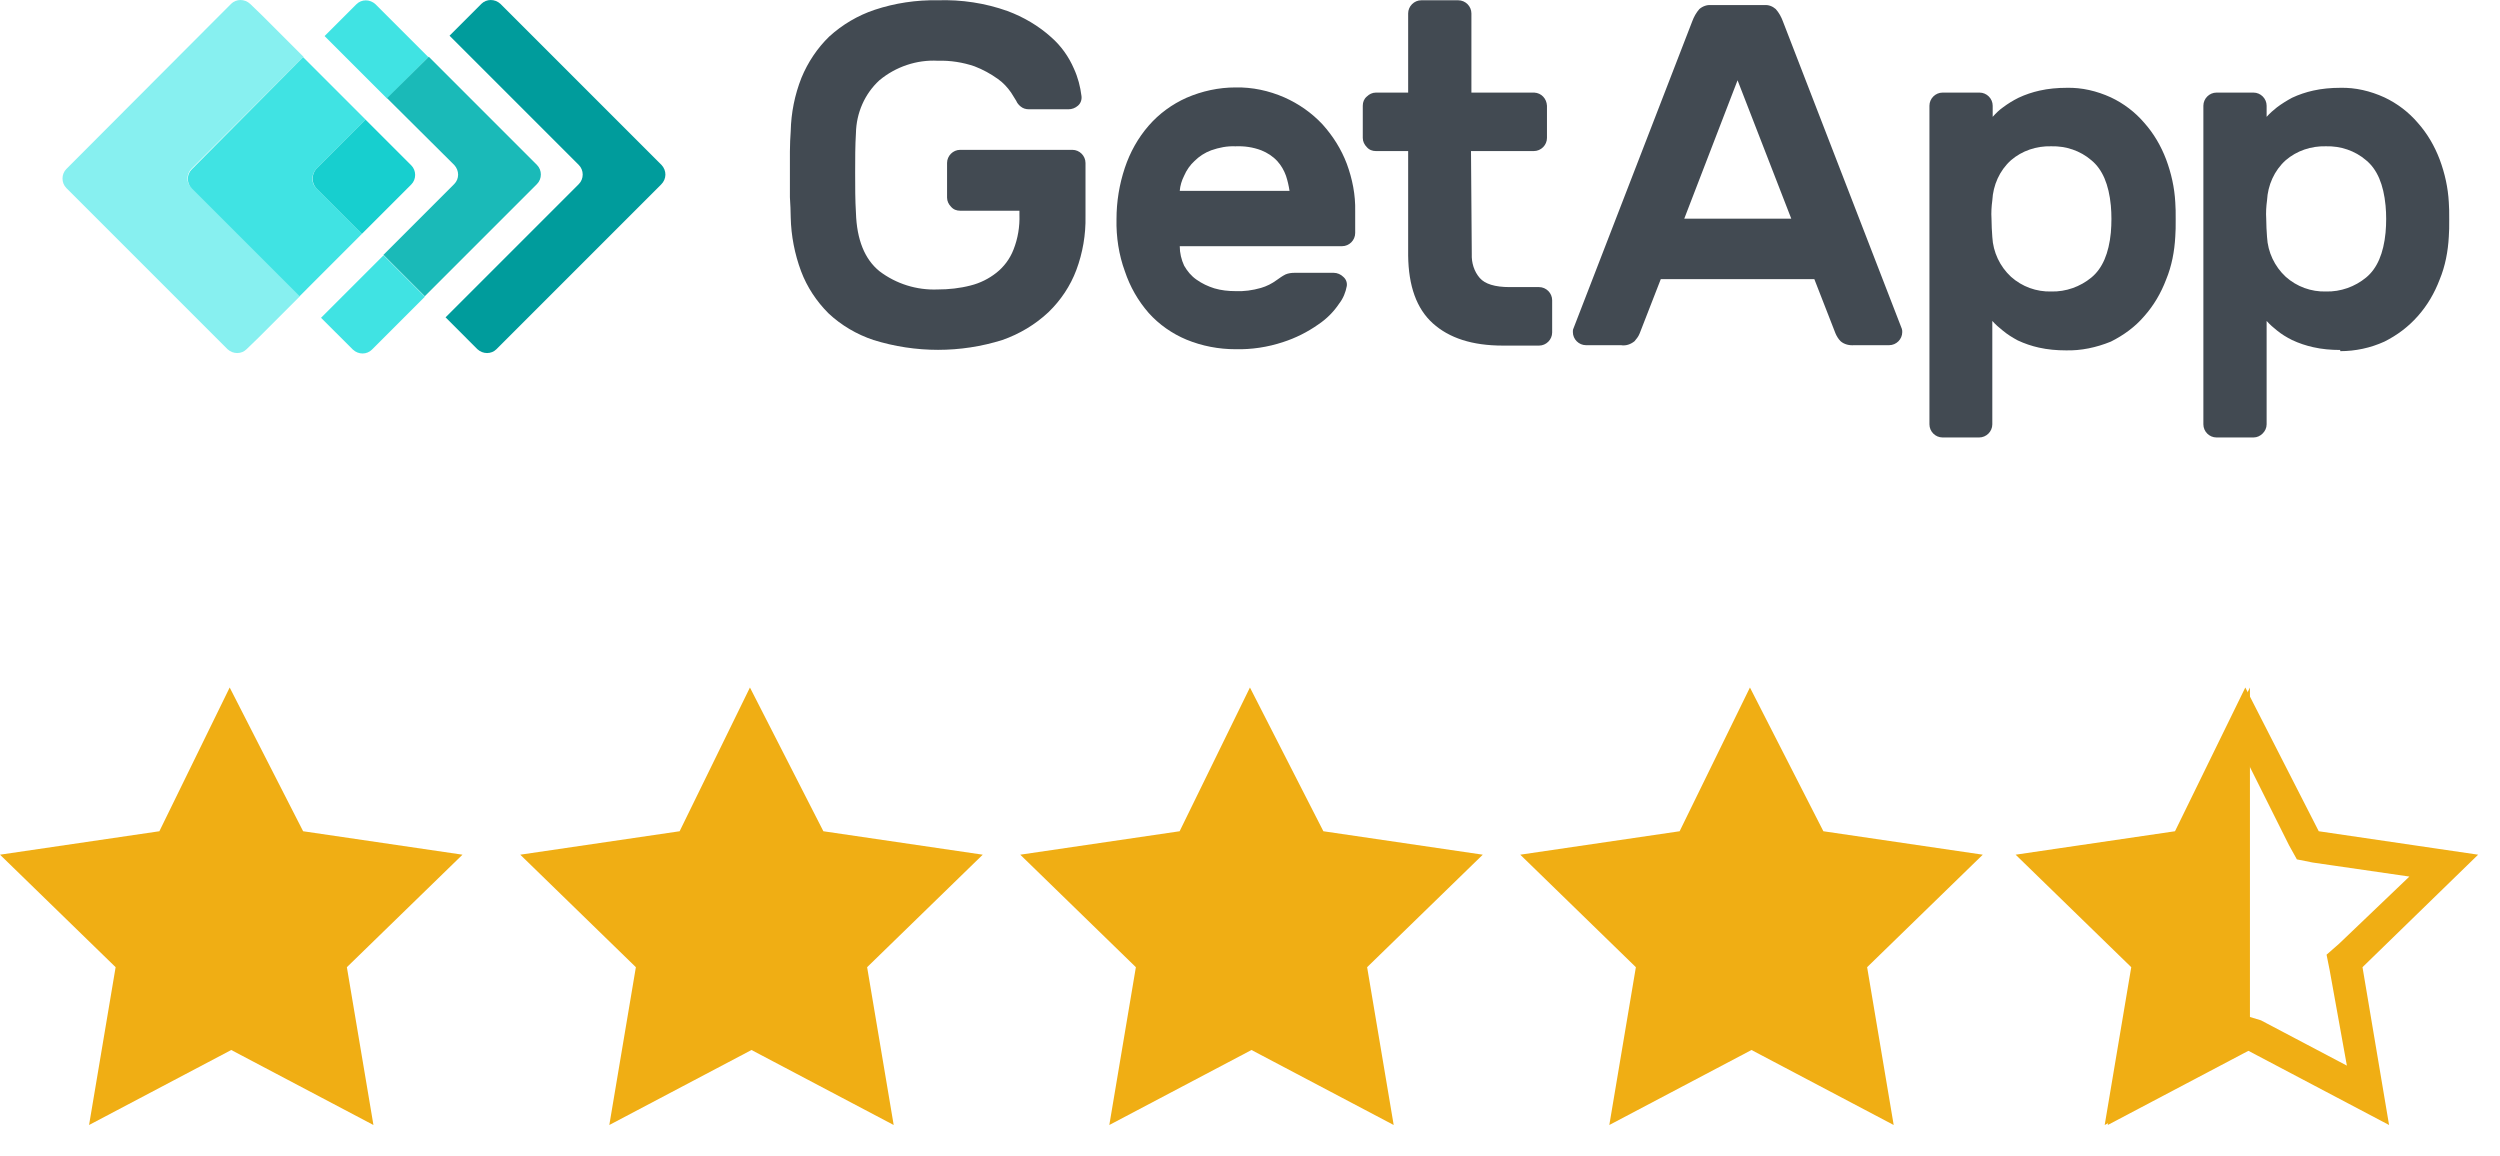
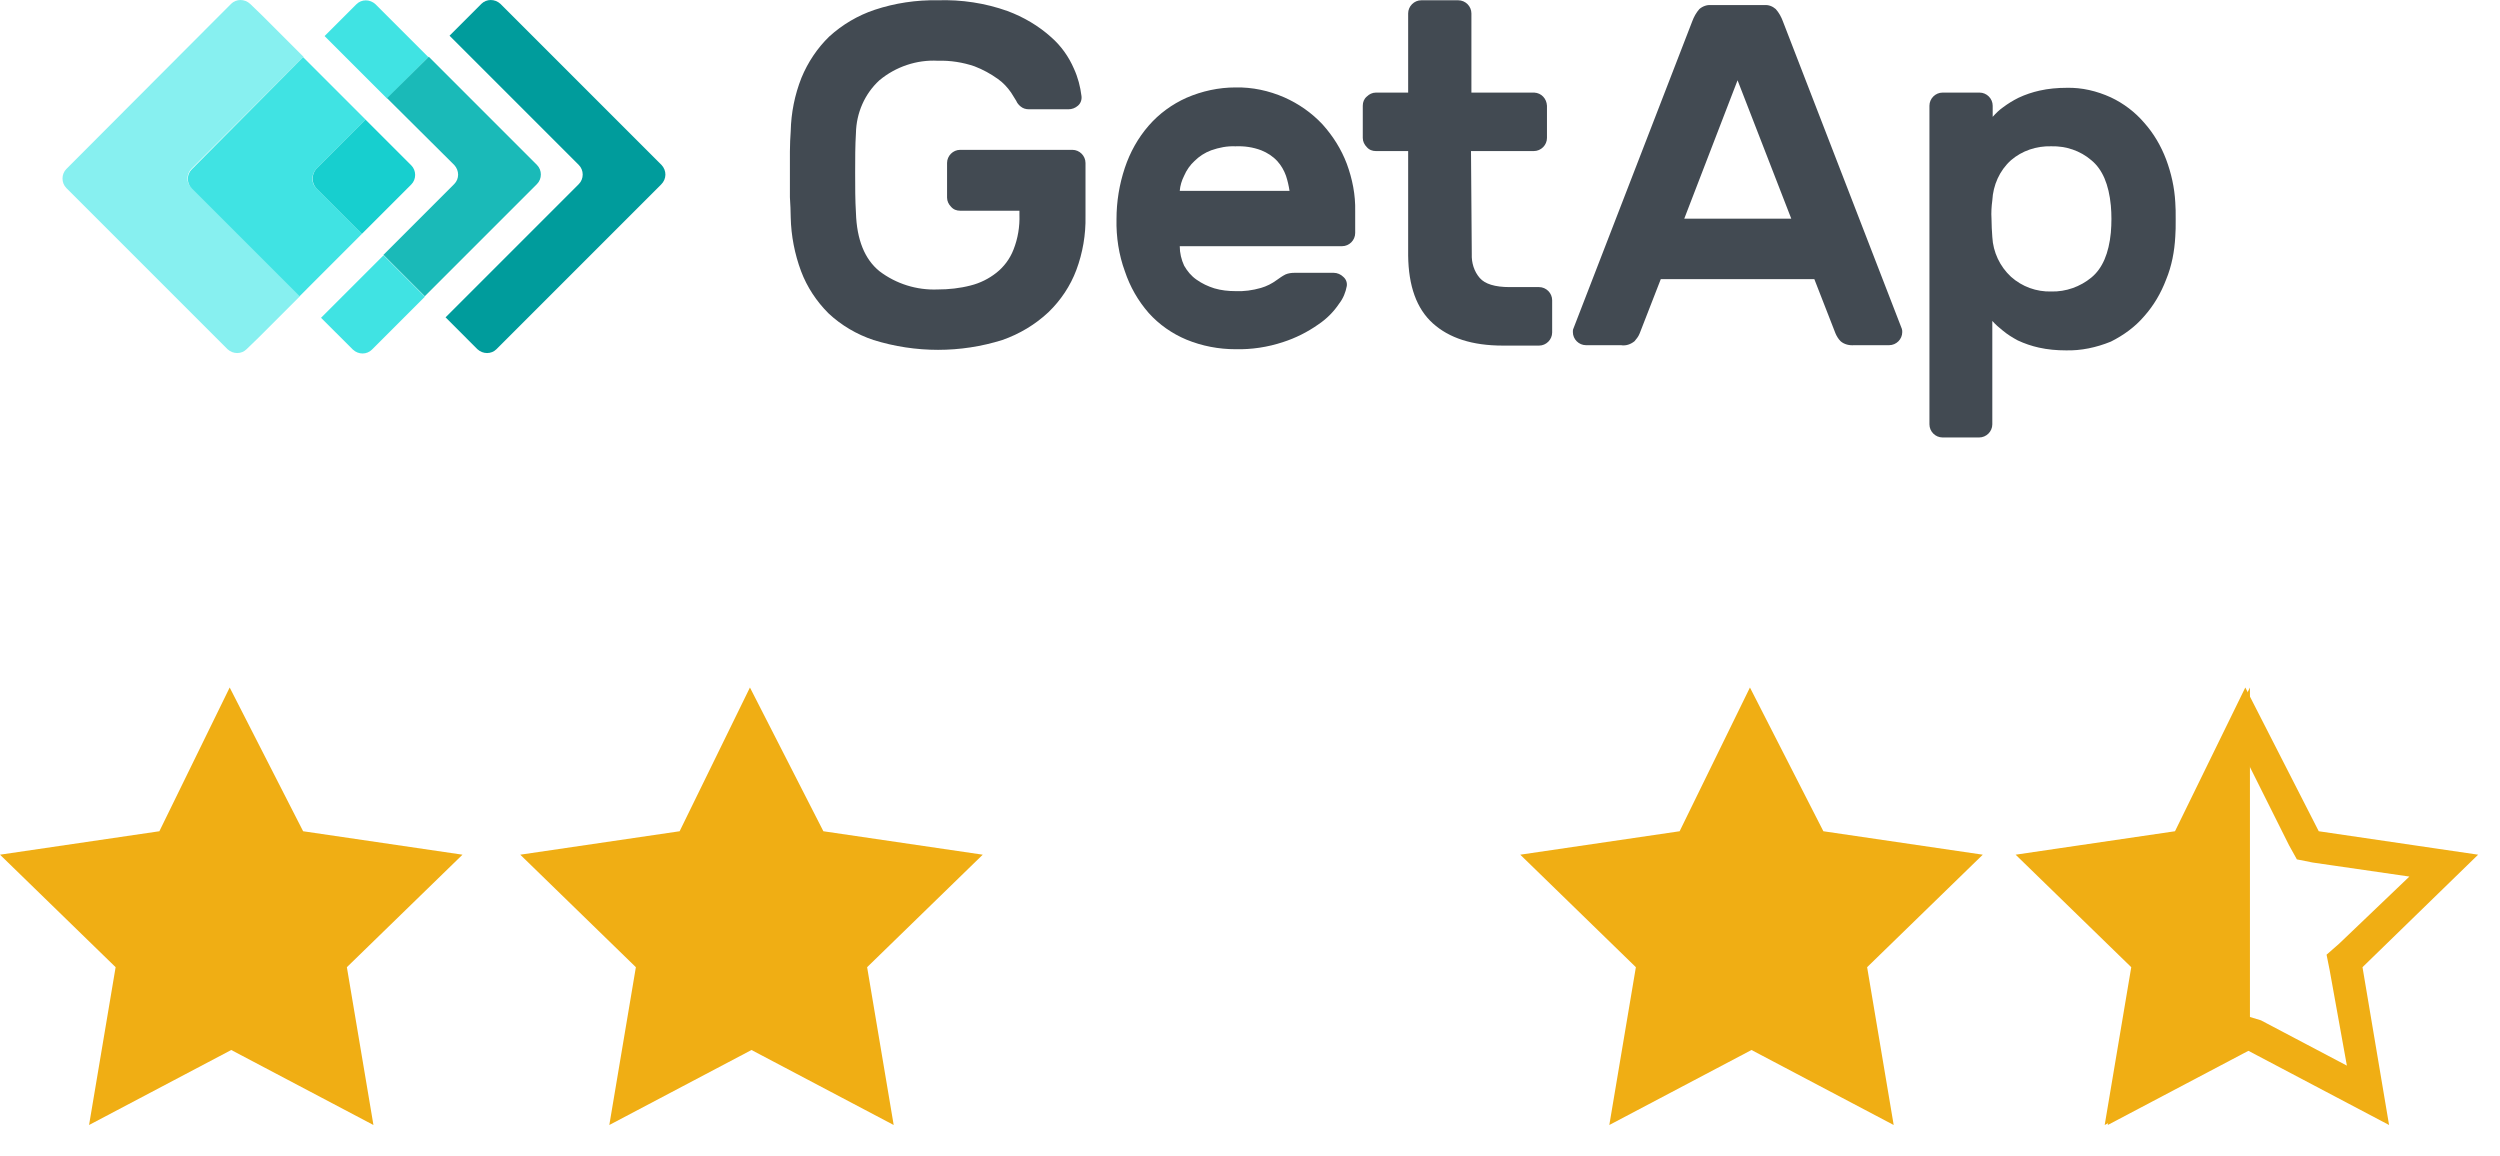
<svg xmlns="http://www.w3.org/2000/svg" width="80" height="37" viewBox="0 0 80 37" fill="none">
-   <path d="M39.998 22L37.748 26.6L32.648 27.35L36.348 30.95L35.498 36L40.048 33.6L44.598 36L43.748 30.95L47.449 27.35L42.348 26.6L39.998 22Z" fill="#F0AE14" />
  <path d="M55.998 22L53.748 26.6L48.648 27.35L52.348 30.95L51.498 36L56.048 33.6L60.598 36L59.748 30.95L63.449 27.35L58.348 26.6L55.998 22Z" fill="#F0AE14" />
  <path d="M23.998 22L21.748 26.6L16.648 27.35L20.348 30.95L19.498 36L24.048 33.6L28.598 36L27.748 30.95L31.448 27.35L26.348 26.6L23.998 22Z" fill="#F0AE14" />
  <path d="M7.35 22L5.1 26.6L0 27.35L3.7 30.95L2.85 36L7.4 33.6L11.95 36L11.1 30.95L14.8 27.35L9.7 26.6L7.35 22Z" fill="#F0AE14" />
  <path d="M71.85 24.25L73.25 27.05L73.5 27.5L74 27.6L77.1 28.05L74.85 30.2L74.45 30.55L74.55 31.05L75.1 34.1L72.35 32.65L71.85 32.5L71.4 32.75L68.65 34.2L69.2 31.15L69.3 30.65L68.9 30.3L66.65 28.15L69.75 27.7L70.25 27.6L70.5 27.15L71.85 24.25ZM71.85 22L69.6 26.6L64.5 27.35L68.2 30.95L67.35 36L71.9 33.6L76.45 36L75.6 30.95L79.3 27.35L74.2 26.6L71.85 22Z" fill="#F0AE14" />
  <path d="M69.748 26.6L64.648 27.35L68.298 30.95L67.448 36L71.998 33.6V22L69.748 26.6Z" fill="#F0AE14" />
  <path d="M21.17 5.28L16.015 0.124C15.836 -0.041 15.569 -0.041 15.403 0.124L14.385 1.143L18.522 5.28C18.688 5.445 18.688 5.725 18.522 5.891L14.258 10.155L15.276 11.174C15.454 11.339 15.722 11.339 15.887 11.174L21.157 5.903C21.336 5.725 21.336 5.458 21.17 5.28Z" fill="#009C9C" />
  <path d="M12.385 0.505L12.016 0.136C11.838 -0.03 11.571 -0.03 11.405 0.136L10.387 1.154L11.061 1.829L12.385 3.153L13.709 1.829L12.385 0.505Z" fill="#40E3E3" />
  <path d="M12.272 8.17L10.948 9.494L10.273 10.169L11.292 11.187C11.47 11.353 11.737 11.353 11.903 11.187L12.272 10.818L13.596 9.494L12.272 8.17Z" fill="#40E3E3" />
  <path d="M14.535 5.279C14.701 5.457 14.701 5.724 14.535 5.89L12.27 8.156L13.593 9.48L17.183 5.89C17.349 5.724 17.349 5.444 17.183 5.279L13.721 1.816L12.384 3.14L14.535 5.279Z" fill="#1ABAB8" />
  <path d="M6.121 5.407L9.711 1.817L8.387 0.493L8.005 0.124C7.827 -0.041 7.56 -0.041 7.394 0.124L2.124 5.407C1.959 5.572 1.959 5.853 2.124 6.018L7.28 11.174C7.458 11.339 7.725 11.339 7.891 11.174L8.273 10.804L9.597 9.481L6.134 6.018C5.956 5.853 5.956 5.585 6.121 5.407Z" fill="#87F0F0" />
  <path d="M10.12 5.406L11.699 3.828L10.375 2.504L9.7 1.829L6.136 5.419C5.97 5.584 5.97 5.864 6.136 6.03L9.586 9.48L10.26 8.805L11.584 7.481L10.12 6.017C9.955 5.864 9.955 5.584 10.12 5.406Z" fill="#40E3E3" />
  <path d="M10.118 6.018L11.582 7.482L13.161 5.903C13.326 5.738 13.326 5.458 13.161 5.292L11.697 3.828L10.118 5.407C9.966 5.585 9.966 5.852 10.118 6.018Z" fill="#17CFCF" />
  <path d="M25.303 4.197C25.316 3.611 25.43 3.039 25.646 2.491C25.85 1.995 26.156 1.536 26.538 1.167C26.958 0.785 27.454 0.493 27.989 0.314C28.638 0.098 29.325 -0.004 30 0.009C30.764 -0.017 31.528 0.098 32.24 0.353C32.75 0.543 33.233 0.824 33.641 1.193C33.959 1.473 34.201 1.816 34.366 2.198C34.494 2.478 34.57 2.771 34.608 3.077C34.621 3.191 34.583 3.306 34.494 3.382C34.405 3.459 34.303 3.497 34.188 3.497H32.928C32.826 3.497 32.737 3.471 32.661 3.408C32.597 3.357 32.546 3.293 32.521 3.229C32.495 3.191 32.444 3.102 32.355 2.962C32.24 2.797 32.1 2.644 31.935 2.529C31.706 2.364 31.451 2.224 31.184 2.122C30.815 1.995 30.407 1.931 30.013 1.944C29.338 1.906 28.663 2.135 28.142 2.568C27.671 3 27.403 3.611 27.39 4.261C27.365 4.655 27.365 5.075 27.365 5.534C27.365 5.979 27.365 6.412 27.39 6.807C27.416 7.672 27.671 8.296 28.142 8.678C28.676 9.085 29.338 9.289 30 9.263C30.357 9.263 30.713 9.225 31.057 9.136C31.362 9.06 31.642 8.92 31.884 8.729C32.126 8.538 32.317 8.283 32.431 7.99C32.572 7.634 32.635 7.252 32.622 6.87V6.743H30.726C30.611 6.743 30.509 6.705 30.433 6.616C30.357 6.539 30.306 6.437 30.306 6.323V5.215C30.306 4.986 30.497 4.795 30.726 4.795H34.316C34.545 4.795 34.736 4.986 34.736 5.215V6.921C34.748 7.507 34.647 8.092 34.443 8.64C34.252 9.149 33.946 9.607 33.552 9.989C33.132 10.384 32.622 10.689 32.075 10.88C30.738 11.3 29.3 11.3 27.951 10.88C27.416 10.702 26.919 10.409 26.512 10.027C26.13 9.645 25.825 9.187 25.634 8.678C25.43 8.13 25.316 7.545 25.303 6.959C25.303 6.768 25.29 6.539 25.277 6.31C25.277 6.068 25.277 5.826 25.277 5.572C25.277 5.317 25.277 5.075 25.277 4.846C25.277 4.604 25.29 4.401 25.303 4.197Z" fill="#424A52" />
  <path d="M39.534 4.682C39.267 4.67 39.012 4.721 38.757 4.81C38.554 4.886 38.376 5.001 38.223 5.153C38.083 5.281 37.968 5.446 37.892 5.624C37.815 5.777 37.764 5.943 37.752 6.108H41.265C41.24 5.943 41.202 5.777 41.151 5.624C41.087 5.446 40.998 5.293 40.871 5.153C40.731 5.001 40.552 4.886 40.361 4.81C40.094 4.708 39.814 4.67 39.534 4.682ZM35.728 7.012C35.728 6.452 35.817 5.904 35.995 5.37C36.161 4.873 36.415 4.415 36.759 4.02C37.09 3.638 37.51 3.333 37.968 3.129C38.465 2.913 38.999 2.798 39.534 2.798C40.069 2.786 40.603 2.9 41.1 3.117C41.558 3.32 41.978 3.613 42.322 3.982C42.653 4.351 42.92 4.771 43.098 5.242C43.276 5.726 43.378 6.235 43.366 6.757V7.457C43.366 7.687 43.175 7.878 42.946 7.878H37.752C37.752 8.094 37.803 8.31 37.892 8.501C37.994 8.679 38.121 8.832 38.286 8.947C38.465 9.074 38.656 9.163 38.859 9.227C39.076 9.291 39.305 9.316 39.534 9.316C39.801 9.329 40.081 9.291 40.349 9.214C40.527 9.163 40.705 9.074 40.858 8.96C40.947 8.896 41.036 8.832 41.138 8.781C41.227 8.743 41.329 8.73 41.431 8.73H42.678C42.793 8.73 42.907 8.781 42.984 8.858C43.073 8.934 43.111 9.036 43.098 9.15C43.06 9.354 42.984 9.545 42.856 9.711C42.678 9.978 42.449 10.207 42.182 10.385C41.838 10.627 41.456 10.818 41.062 10.945C40.565 11.111 40.043 11.187 39.534 11.175C38.999 11.175 38.465 11.073 37.968 10.869C37.51 10.678 37.09 10.385 36.759 10.016C36.415 9.621 36.161 9.176 35.995 8.679C35.804 8.158 35.715 7.585 35.728 7.012Z" fill="#424A52" />
  <path d="M47.097 8.131C47.085 8.411 47.174 8.691 47.352 8.895C47.517 9.086 47.836 9.187 48.307 9.187H49.249C49.478 9.187 49.669 9.378 49.669 9.608V10.639C49.669 10.868 49.478 11.059 49.249 11.059H48.09C47.11 11.059 46.372 10.817 45.85 10.346C45.328 9.875 45.073 9.149 45.061 8.182V4.834H44.029C43.915 4.834 43.813 4.796 43.737 4.707C43.66 4.63 43.609 4.528 43.609 4.414V3.383C43.609 3.268 43.648 3.166 43.737 3.09C43.813 3.014 43.915 2.963 44.029 2.963H45.061V0.429C45.061 0.2 45.252 0.009 45.481 0.009H46.664C46.894 0.009 47.085 0.2 47.085 0.429V2.963H49.096C49.325 2.975 49.49 3.154 49.503 3.383V4.414C49.503 4.643 49.312 4.834 49.083 4.834H47.072L47.097 8.131Z" fill="#424A52" />
  <path d="M57.321 6.998L55.602 2.569L53.896 6.998H57.321ZM56.455 0.163C56.595 0.15 56.722 0.201 56.824 0.29C56.926 0.404 57.002 0.544 57.053 0.684L60.86 10.525C60.872 10.563 60.872 10.601 60.872 10.627C60.872 10.856 60.681 11.046 60.452 11.046H59.332C59.179 11.059 59.014 11.021 58.899 10.919C58.823 10.843 58.772 10.754 58.734 10.665L58.059 8.933H53.145L52.471 10.665C52.432 10.767 52.369 10.843 52.305 10.919C52.178 11.021 52.025 11.072 51.872 11.046H50.752C50.523 11.046 50.332 10.856 50.332 10.627C50.332 10.588 50.332 10.55 50.345 10.525L54.151 0.684C54.202 0.544 54.278 0.404 54.38 0.29C54.482 0.201 54.622 0.15 54.749 0.163H56.455Z" fill="#424A52" />
  <path d="M67.547 7.444C67.572 7.151 67.572 6.858 67.547 6.578C67.483 5.903 67.28 5.42 66.923 5.127C66.567 4.821 66.109 4.669 65.638 4.681C65.166 4.669 64.708 4.821 64.352 5.127C63.983 5.458 63.779 5.929 63.754 6.413C63.728 6.604 63.715 6.807 63.728 6.998C63.728 7.202 63.741 7.393 63.754 7.584C63.779 8.067 63.995 8.526 64.352 8.857C64.708 9.175 65.166 9.34 65.638 9.328C66.109 9.34 66.567 9.175 66.923 8.882C67.28 8.589 67.483 8.106 67.547 7.444ZM66.109 11.212C65.816 11.212 65.523 11.186 65.243 11.123C65.014 11.072 64.785 10.995 64.568 10.893C64.403 10.804 64.237 10.703 64.085 10.575C63.97 10.486 63.855 10.384 63.754 10.27V13.579C63.754 13.809 63.562 13.999 63.333 13.999H62.162C61.933 13.999 61.742 13.809 61.742 13.579V3.383C61.742 3.154 61.933 2.963 62.162 2.963H63.346C63.575 2.963 63.766 3.154 63.766 3.383V3.739C63.868 3.625 63.97 3.523 64.097 3.434C64.25 3.319 64.415 3.217 64.594 3.128C64.81 3.026 65.039 2.95 65.268 2.899C65.548 2.836 65.841 2.81 66.134 2.81C66.618 2.797 67.101 2.912 67.547 3.116C67.954 3.307 68.323 3.587 68.616 3.93C68.922 4.274 69.151 4.669 69.316 5.101C69.482 5.547 69.584 6.005 69.609 6.476C69.622 6.629 69.622 6.807 69.622 7.024C69.622 7.24 69.622 7.418 69.609 7.571C69.584 8.042 69.495 8.513 69.316 8.946C69.151 9.379 68.922 9.773 68.616 10.117C68.323 10.461 67.954 10.728 67.547 10.932C67.076 11.123 66.592 11.224 66.109 11.212Z" fill="#424A52" />
-   <path d="M76.338 7.444C76.364 7.151 76.364 6.858 76.338 6.578C76.274 5.903 76.071 5.42 75.714 5.127C75.358 4.821 74.9 4.669 74.429 4.681C73.958 4.669 73.499 4.821 73.143 5.127C72.774 5.458 72.57 5.929 72.545 6.413C72.519 6.604 72.506 6.807 72.519 6.998C72.519 7.202 72.532 7.393 72.545 7.584C72.57 8.067 72.786 8.526 73.143 8.857C73.499 9.175 73.958 9.34 74.429 9.328C74.9 9.34 75.358 9.175 75.714 8.882C76.071 8.589 76.274 8.106 76.338 7.444ZM74.887 11.199C74.594 11.199 74.301 11.174 74.021 11.11C73.792 11.059 73.563 10.983 73.347 10.881C73.168 10.792 73.003 10.69 72.863 10.575C72.748 10.486 72.634 10.384 72.532 10.27V13.579C72.532 13.694 72.481 13.796 72.405 13.872C72.328 13.949 72.226 13.999 72.112 13.999H70.928C70.699 13.999 70.508 13.809 70.508 13.579V3.383C70.508 3.154 70.699 2.963 70.928 2.963H72.112C72.341 2.963 72.532 3.154 72.532 3.383V3.739C72.634 3.625 72.748 3.523 72.863 3.434C73.016 3.319 73.181 3.217 73.347 3.128C73.563 3.026 73.792 2.95 74.021 2.899C74.301 2.836 74.594 2.81 74.887 2.81C75.371 2.797 75.854 2.912 76.3 3.116C76.707 3.307 77.076 3.587 77.369 3.93C77.675 4.274 77.904 4.669 78.069 5.101C78.235 5.547 78.337 6.005 78.362 6.476C78.375 6.629 78.375 6.807 78.375 7.024C78.375 7.24 78.375 7.418 78.362 7.571C78.337 8.042 78.248 8.513 78.069 8.946C77.904 9.379 77.675 9.773 77.369 10.117C77.064 10.461 76.707 10.728 76.3 10.932C75.854 11.135 75.371 11.237 74.887 11.237" fill="#424A52" />
</svg>